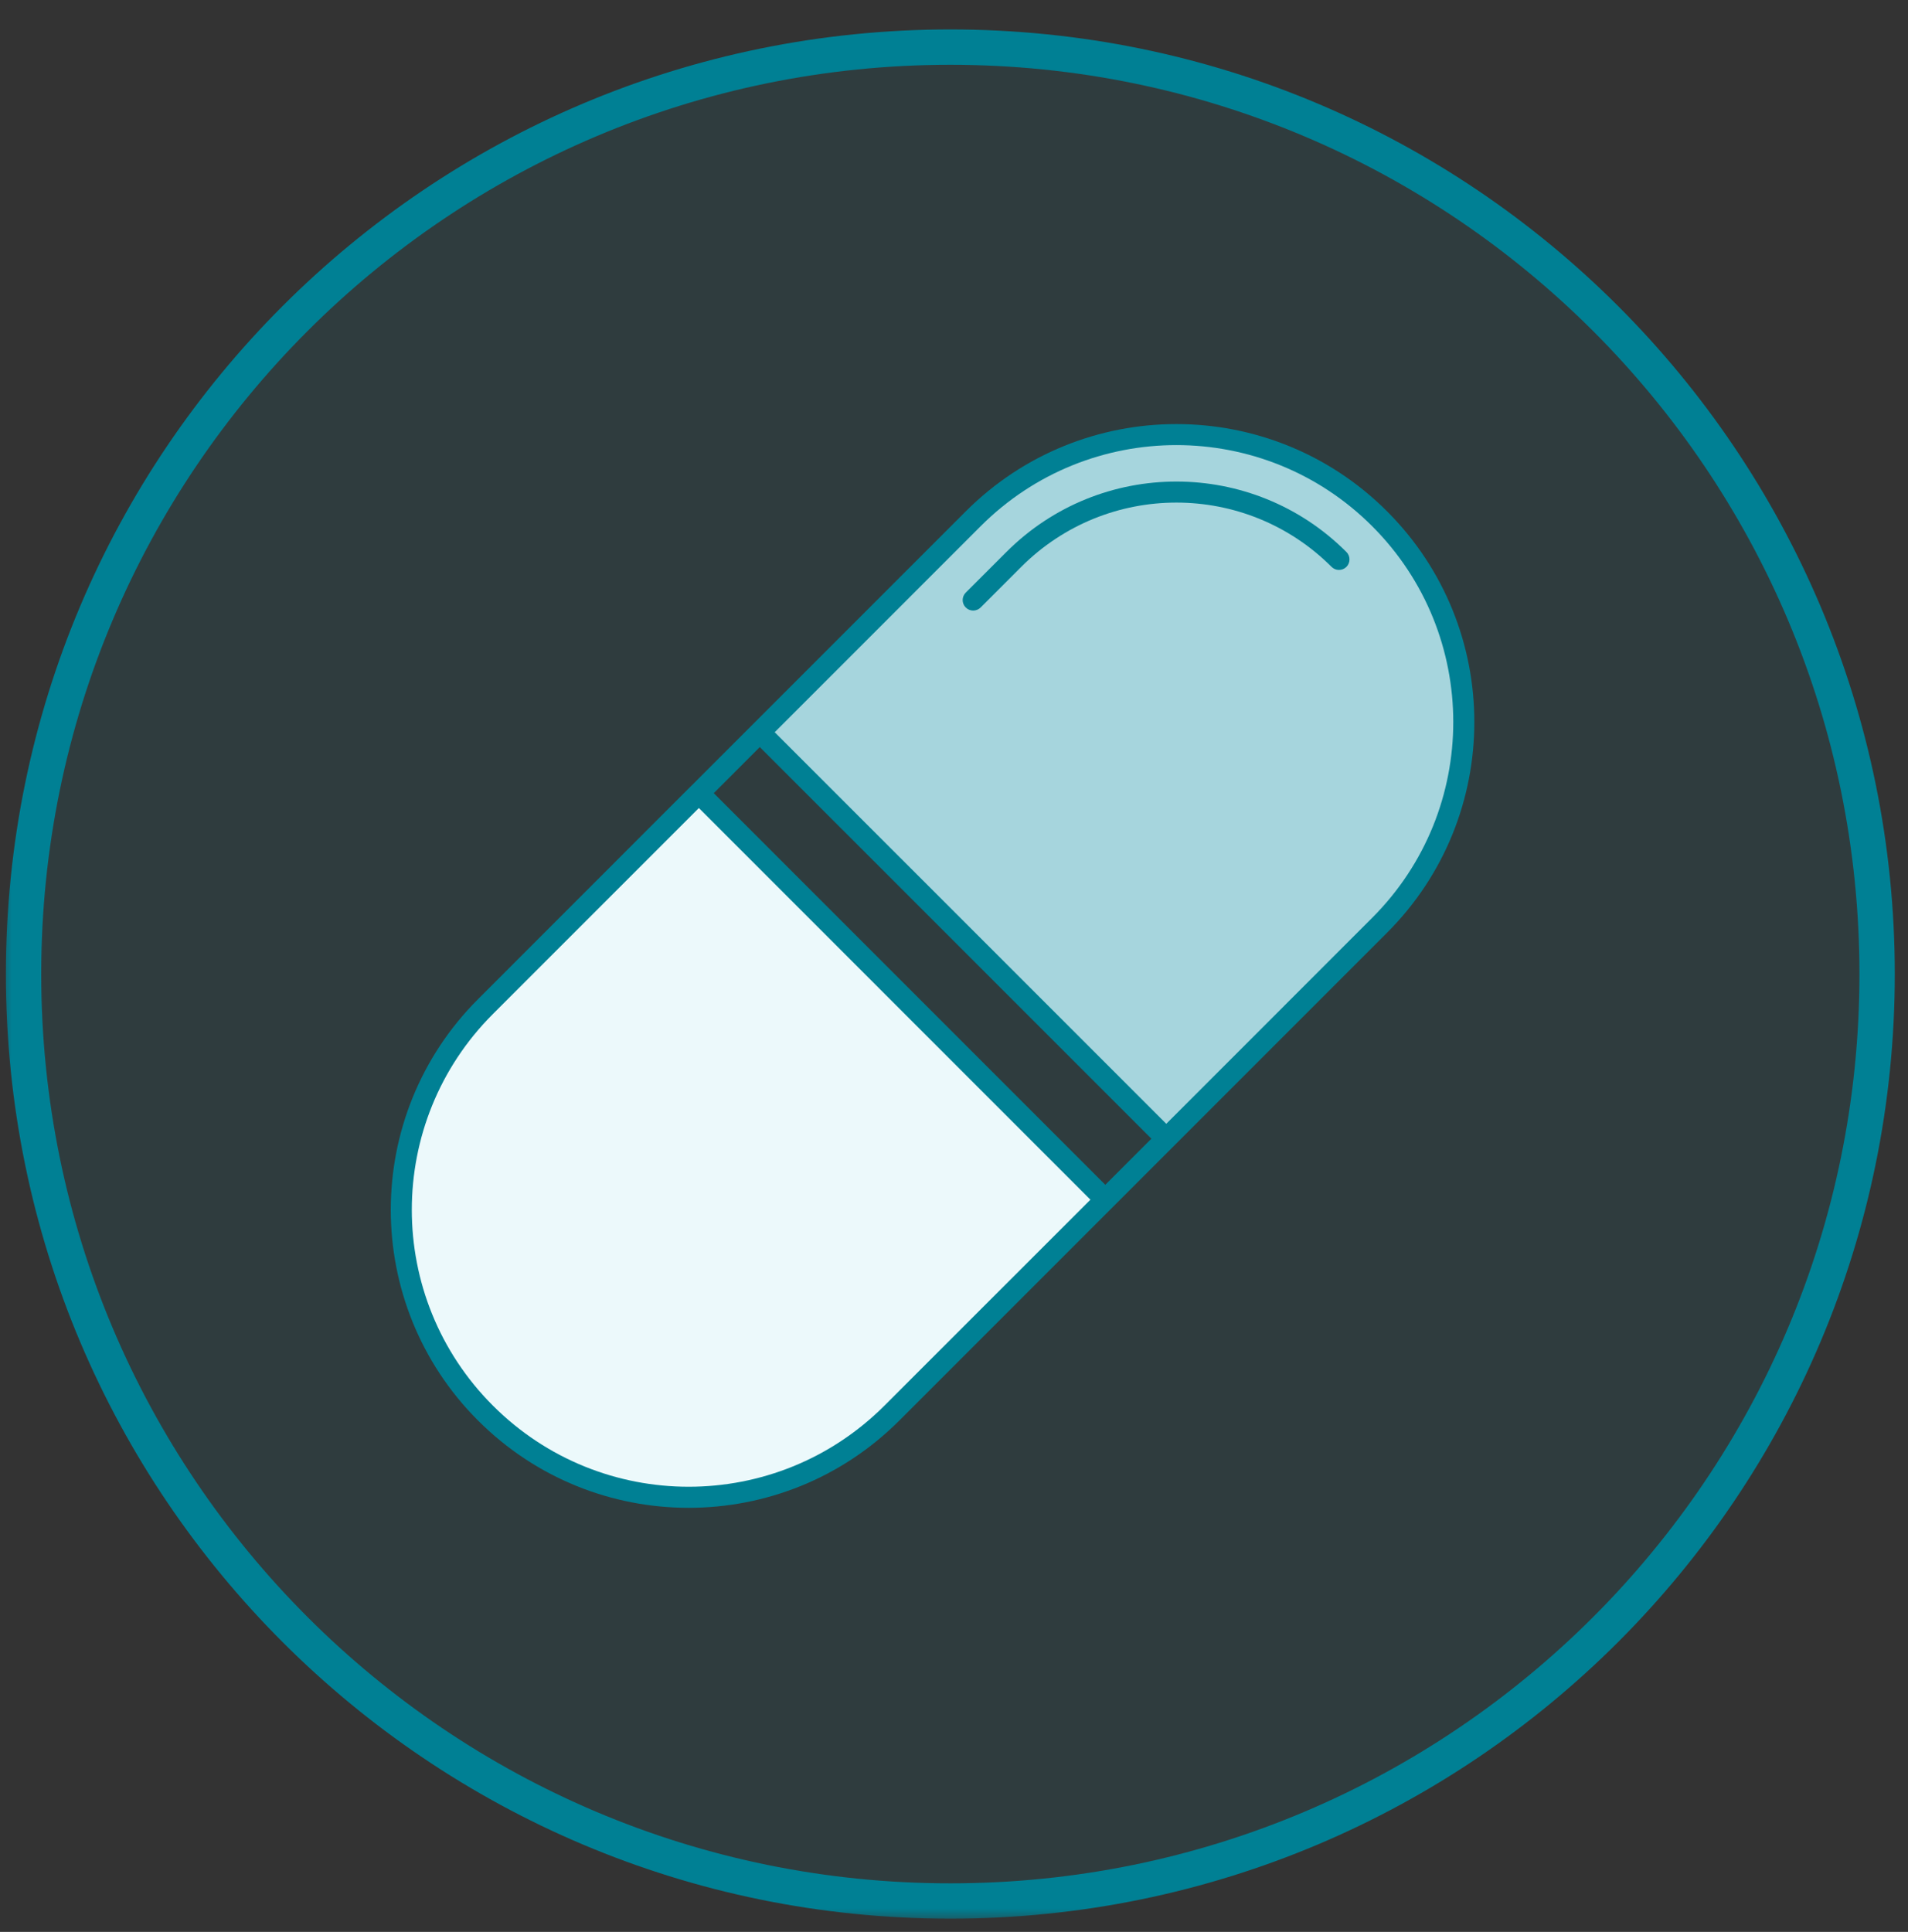
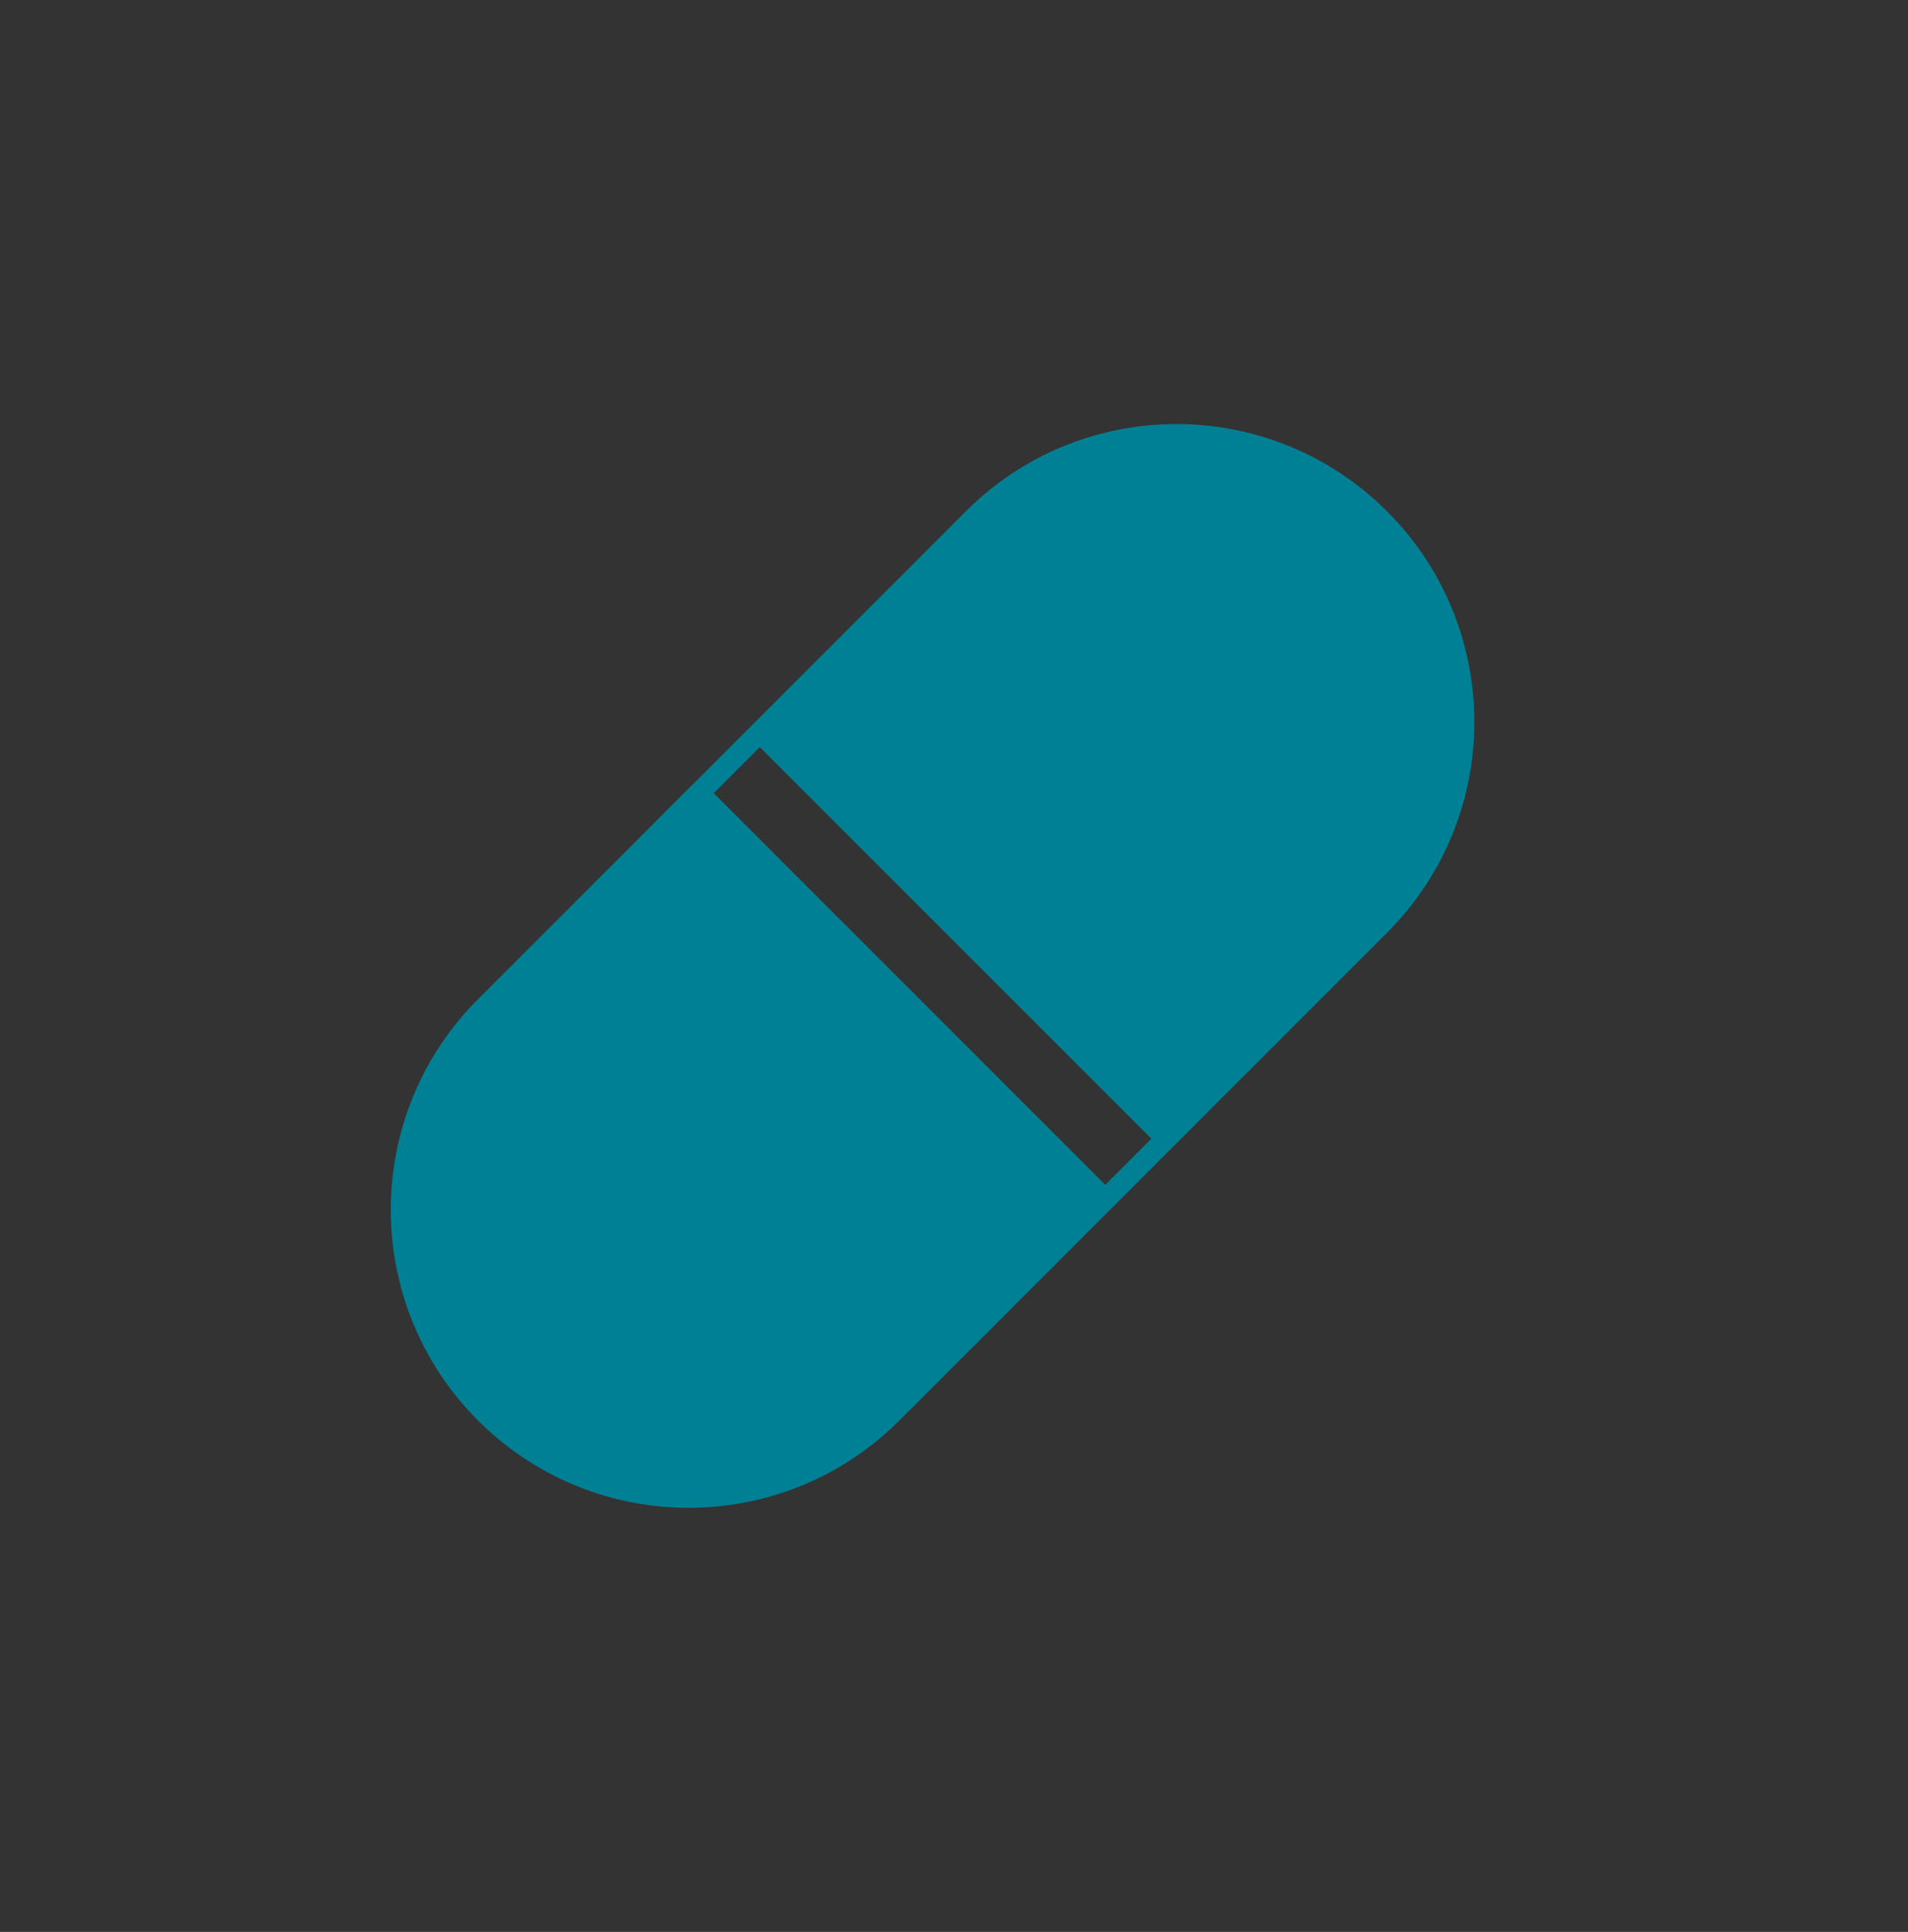
<svg xmlns="http://www.w3.org/2000/svg" xmlns:xlink="http://www.w3.org/1999/xlink" width="81px" height="82px" viewBox="0 0 81 82" version="1.1">
  <rect x="0" y="0" width="81" height="82" fill="#333333" stroke="none" />
  <title>Frame</title>
  <defs>
    <rect id="path-1" x="0" y="0" width="81" height="81" />
  </defs>
  <g id="Symbols" stroke="none" stroke-width="1" fill="none" fill-rule="evenodd">
    <g id="WhatToExpect_Desktop" transform="translate(-53, -319)">
      <g id="Frame" transform="translate(53, 319.5)">
        <mask id="mask-2" fill="white">
          <use xlink:href="#path-1" />
        </mask>
        <g id="Frame-(Background/Mask)" />
-         <path d="M40.344,80.189 C18.615,80.189 1,62.573 1,40.844 C1,19.115 18.615,1.5 40.344,1.5 C62.073,1.5 79.689,19.115 79.689,40.844 C79.689,62.573 62.073,80.189 40.344,80.189 Z" id="Vector" stroke="#008094" stroke-width="1.5" fill-opacity="0.077" fill="#00ACC6" stroke-linecap="round" stroke-linejoin="round" stroke-dasharray="0,0" mask="url(#mask-2)" />
        <g id="noun-pill-7178498" mask="url(#mask-2)" fill-rule="nonzero">
          <g transform="translate(16.59, 17.5)">
            <path d="M24.41,3.704 C29.348,-1.235 37.356,-1.235 42.295,3.704 C47.235,8.642 47.235,16.65 42.295,21.589 L21.589,42.295 C16.65,47.235 8.642,47.235 3.704,42.295 C-1.235,37.356 -1.235,29.348 3.704,24.41 L12.761,15.351 L12.763,15.351 L24.41,3.704 Z M15.666,13.71 L13.711,15.666 L30.333,32.29 L32.29,30.332 L15.666,13.71 Z" id="Shape" fill="#008094" />
-             <path d="M29.701,32.921 L13.079,16.297 L4.335,25.041 C-0.255,29.631 -0.255,37.072 4.335,41.662 C8.926,46.253 16.367,46.253 20.957,41.662 L29.701,32.921 Z" id="Path" fill="#ECF9FB" />
-             <path d="M32.922,29.7 L16.298,13.079 L25.041,4.335 C29.631,-0.255 37.073,-0.255 41.663,4.335 C46.253,8.925 46.253,16.367 41.663,20.957 L32.922,29.7 Z" id="Path" fill="#A6D5DD" />
-             <path d="M26.134,5.43 C30.12,1.443 36.584,1.443 40.57,5.43 C40.743,5.603 40.743,5.886 40.57,6.061 C40.395,6.234 40.112,6.234 39.939,6.061 C36.3,2.423 30.403,2.423 26.765,6.061 L25.041,7.785 C24.866,7.96 24.583,7.96 24.409,7.785 C24.234,7.612 24.234,7.329 24.409,7.154 L26.134,5.43 Z" id="Path" fill="#008094" />
          </g>
        </g>
      </g>
    </g>
  </g>
</svg>